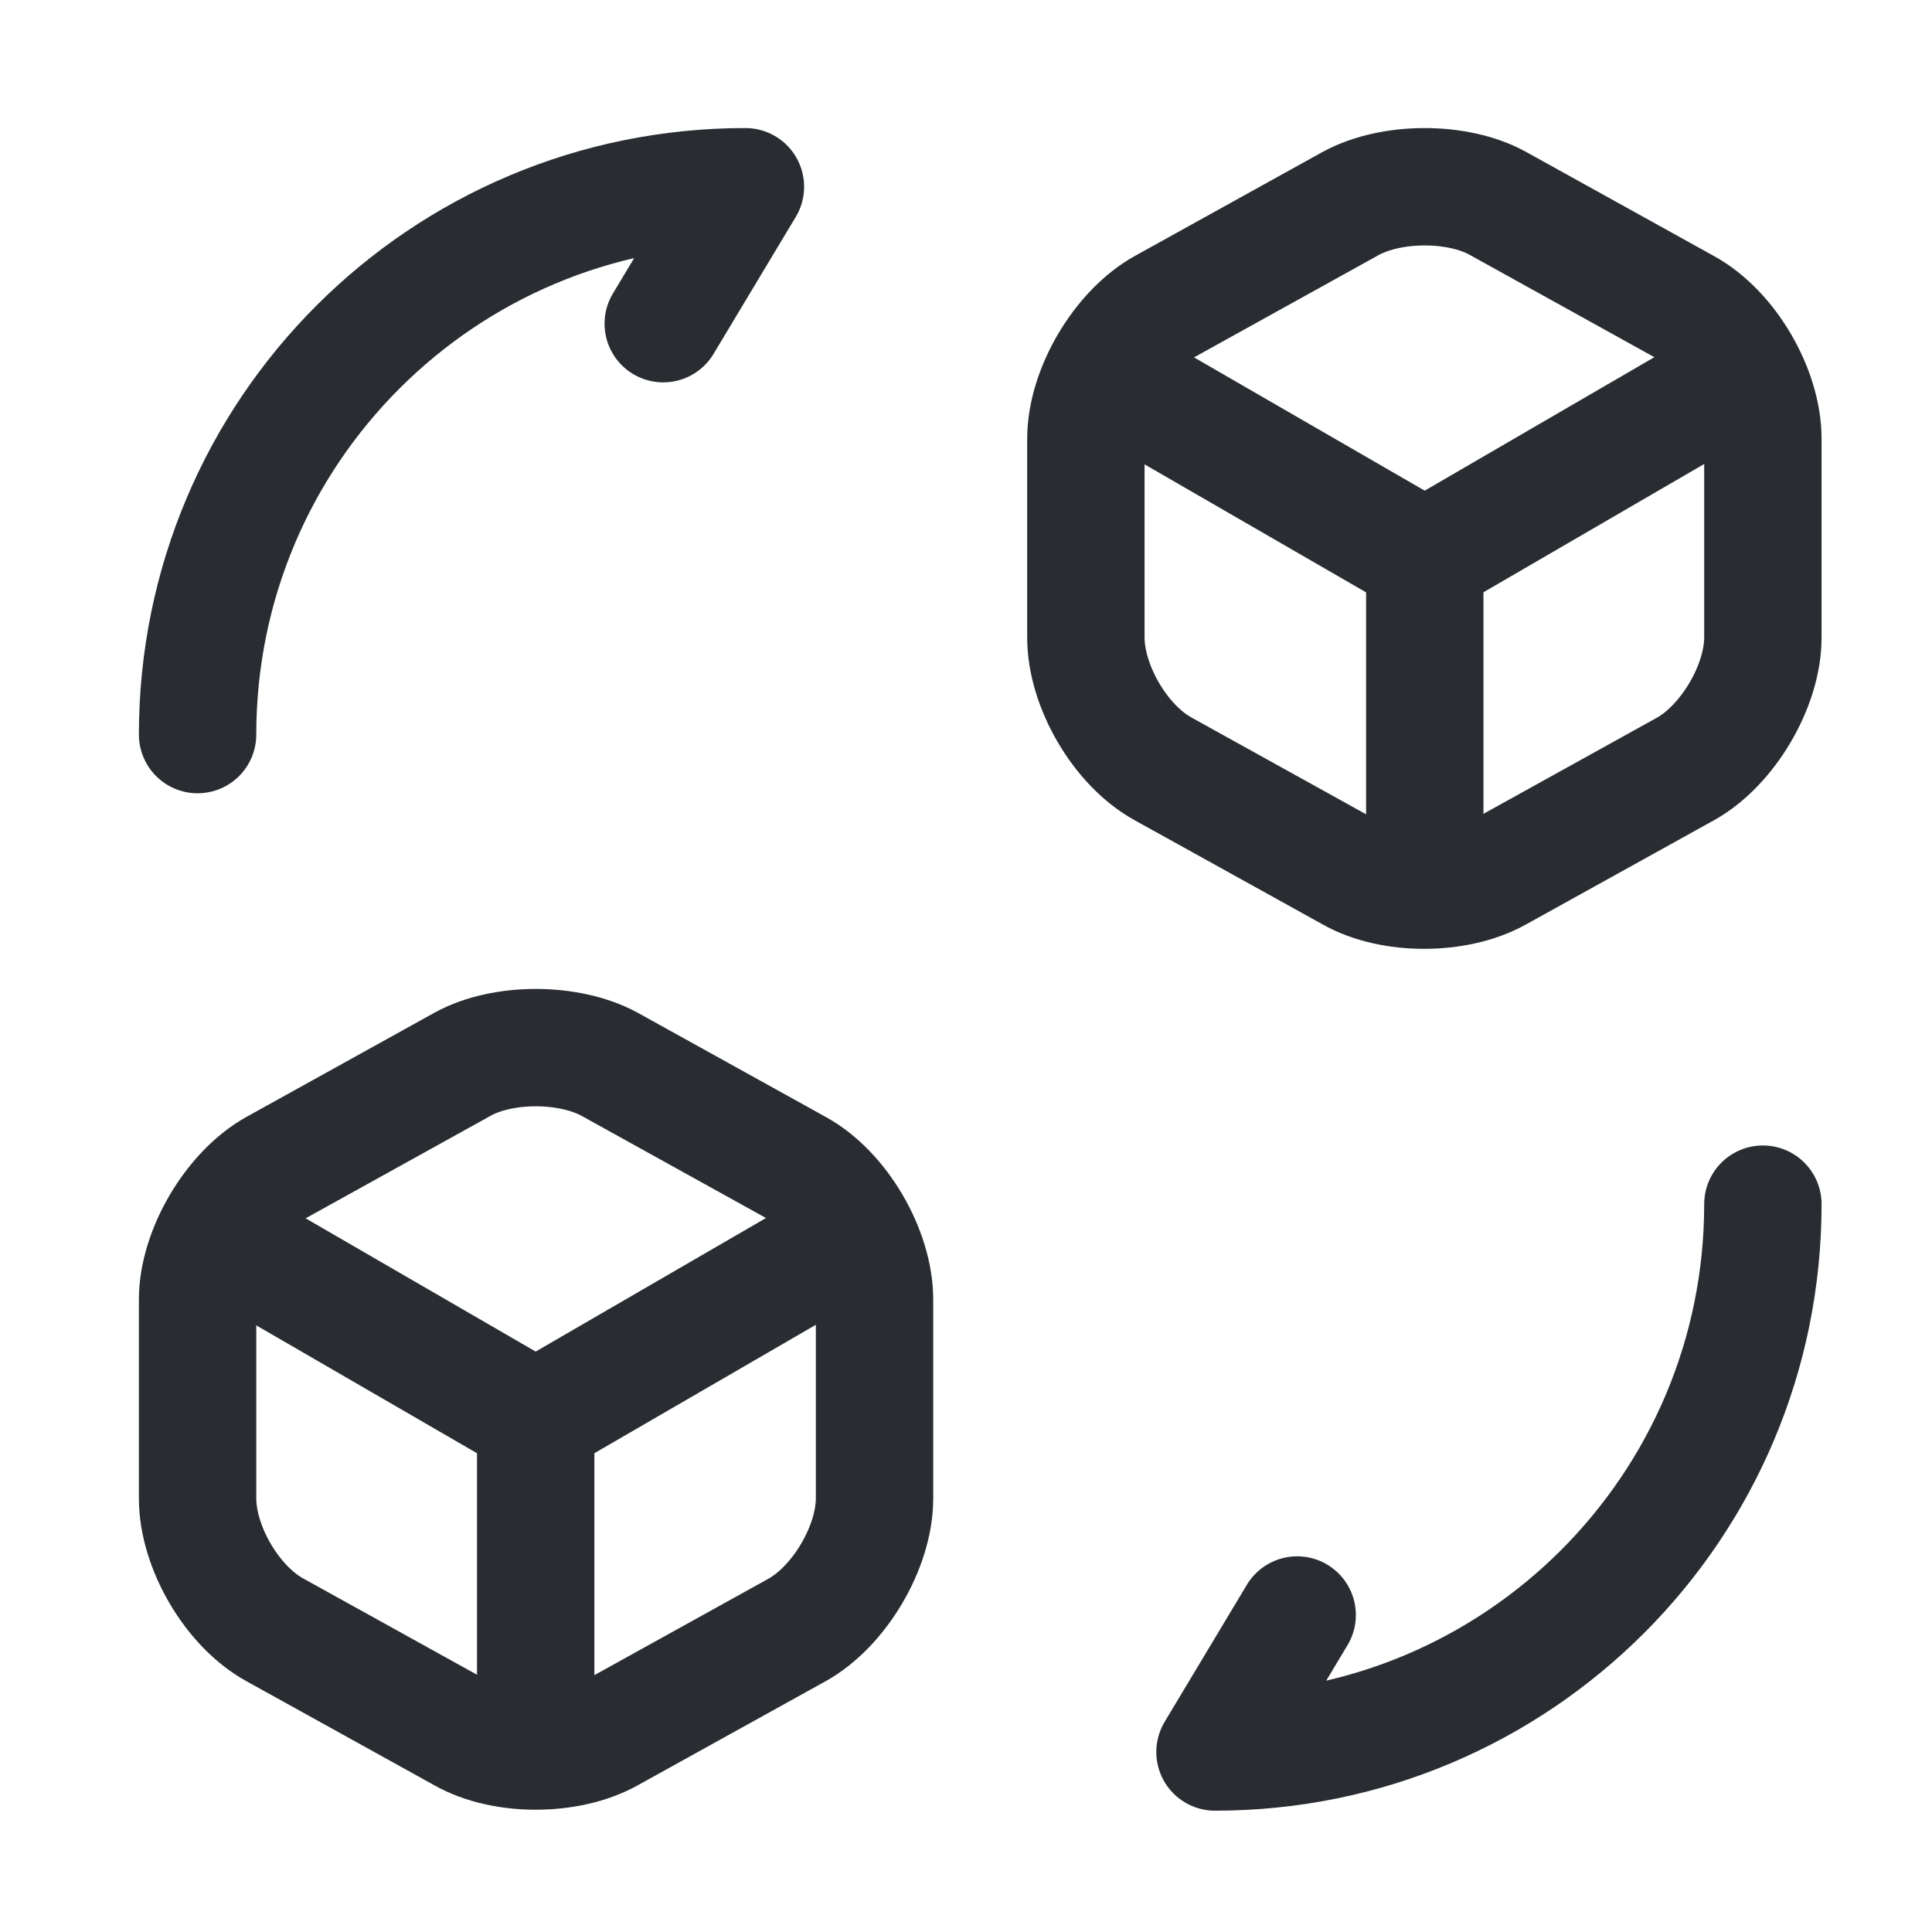
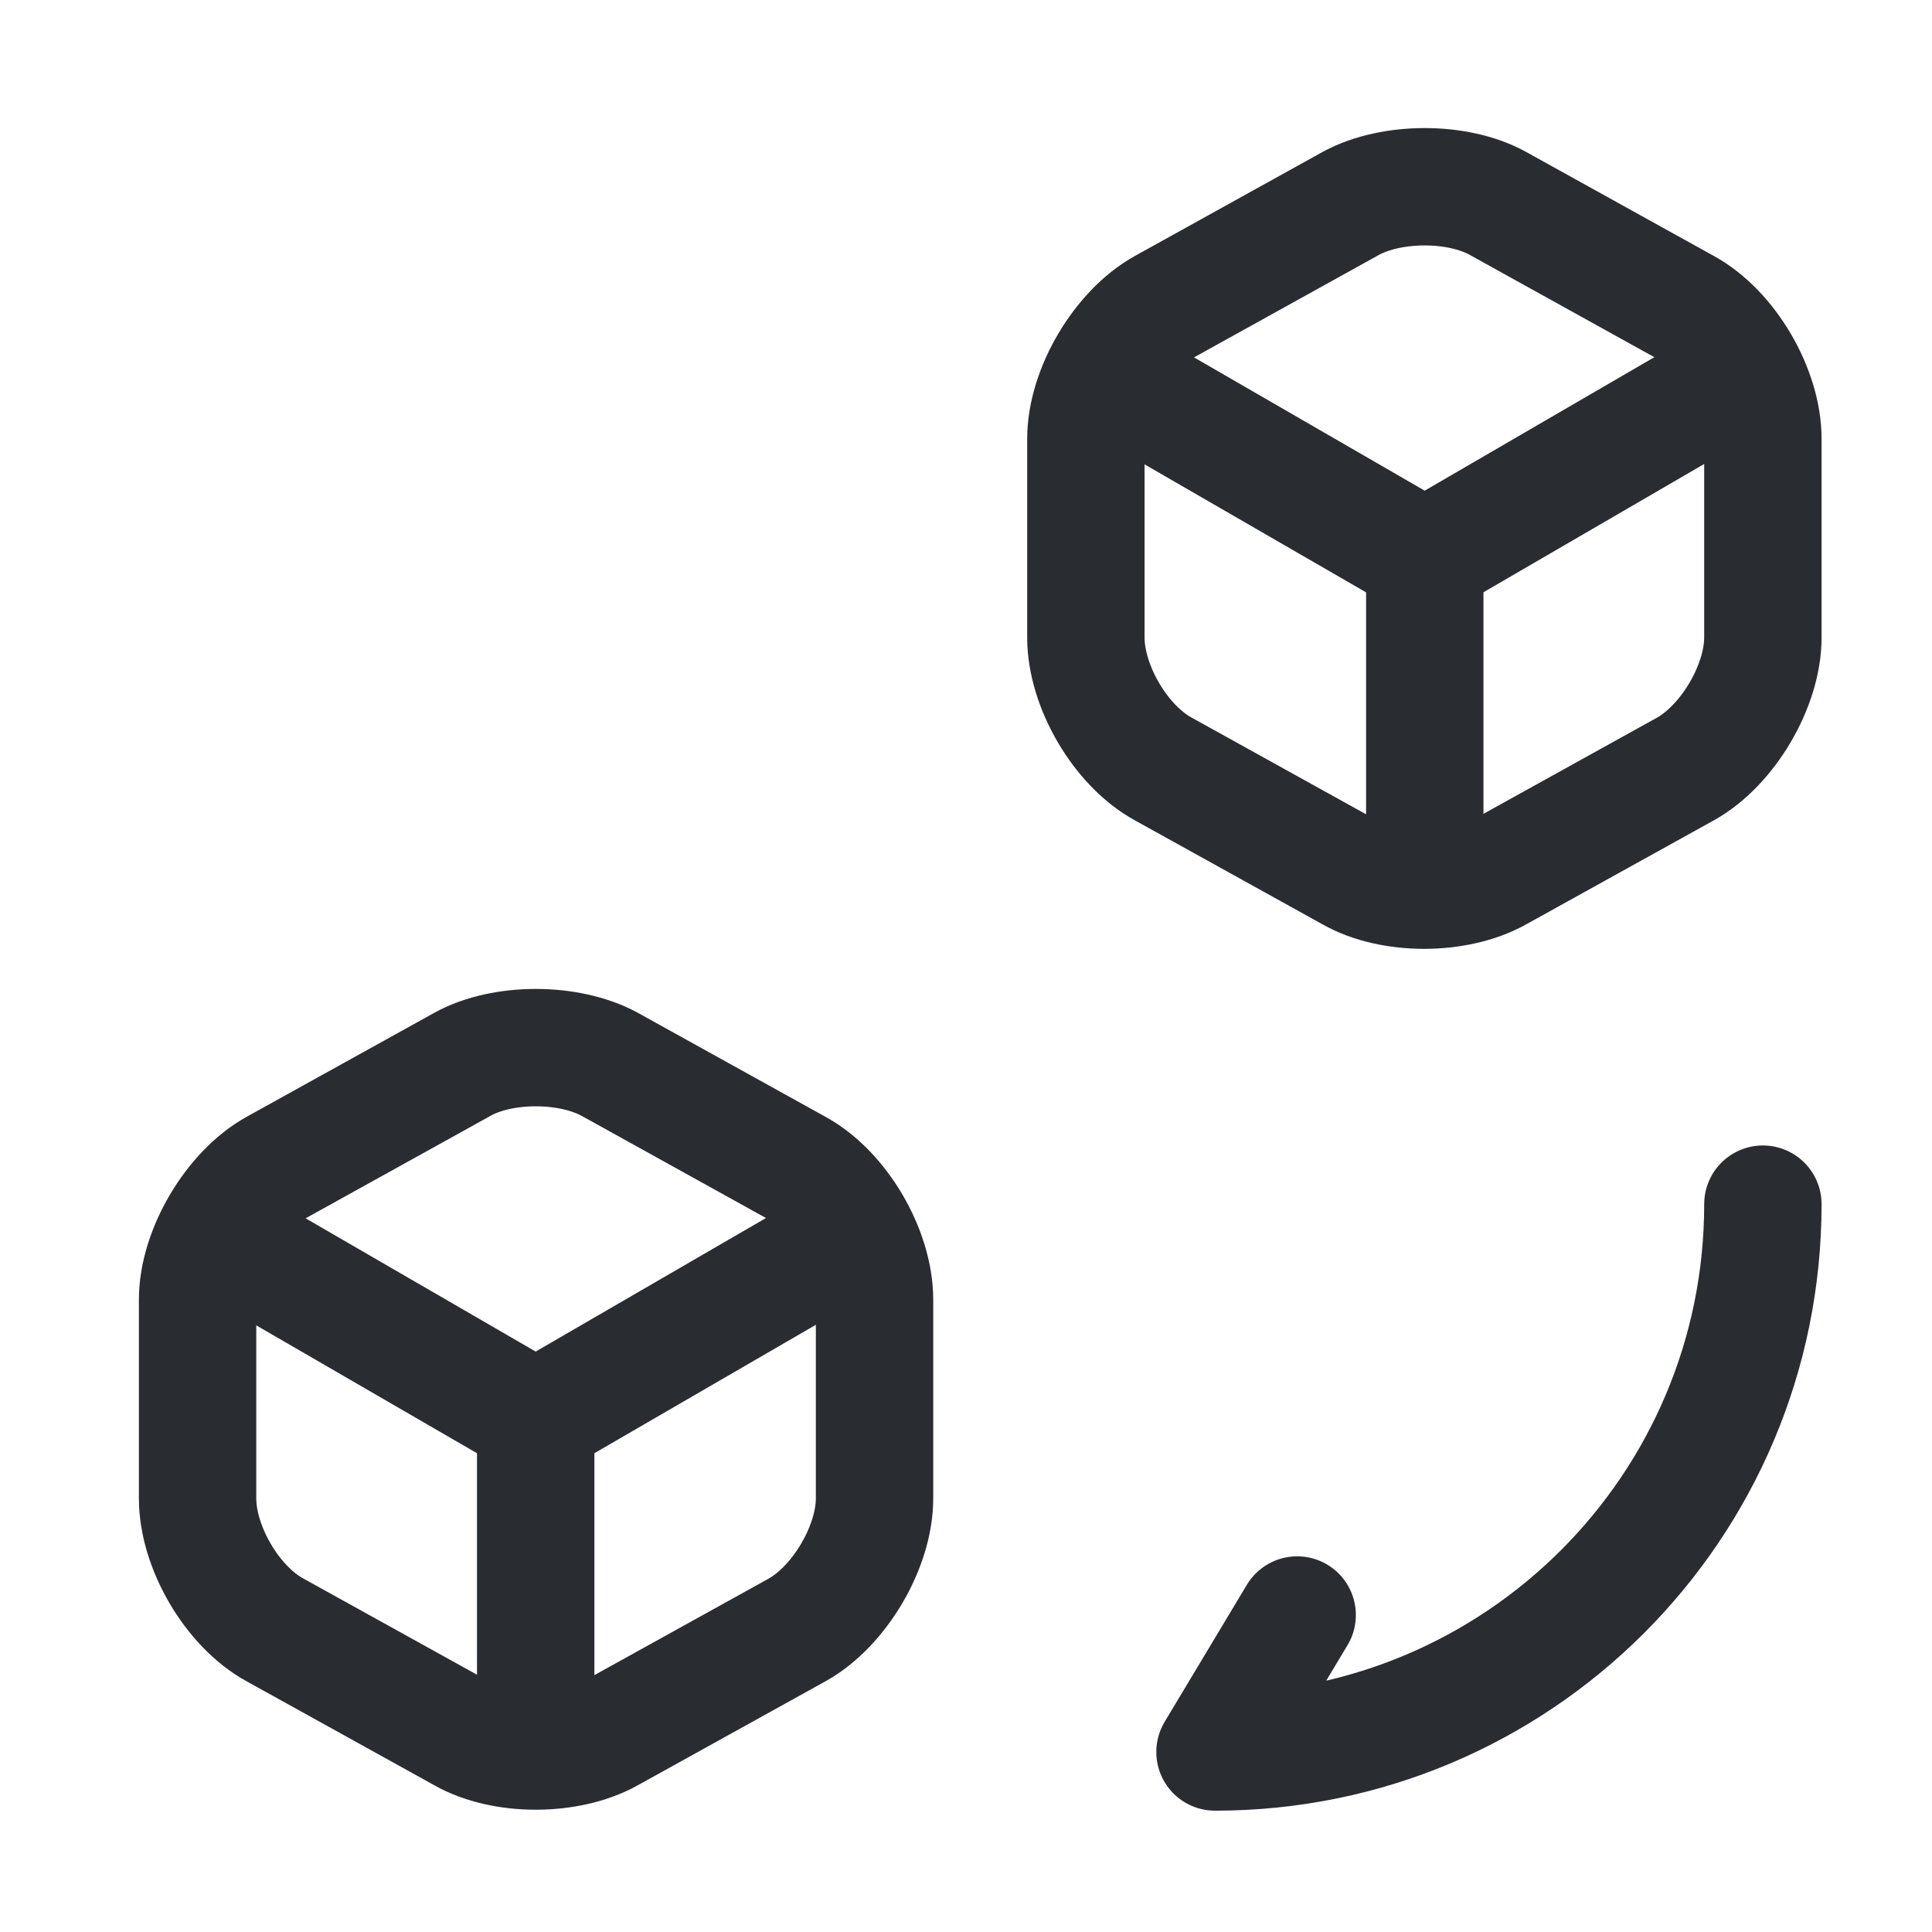
<svg xmlns="http://www.w3.org/2000/svg" fill="none" viewBox="0 0 41 41" height="41" width="41">
  <path stroke-linejoin="round" stroke-linecap="round" stroke-width="2.491" stroke="#292D32" d="M37.411 25.554C37.411 31.981 32.212 37.18 25.784 37.18L27.528 34.273" />
-   <path stroke-linejoin="round" stroke-linecap="round" stroke-width="2.491" stroke="#292D32" d="M4.193 15.589C4.193 9.162 9.391 3.963 15.819 3.963L14.075 6.869" />
  <path stroke-linejoin="round" stroke-linecap="round" stroke-width="2.491" stroke="#292D32" d="M23.625 8.032L30.236 11.852L36.78 8.049" />
  <path stroke-linejoin="round" stroke-linecap="round" stroke-width="2.491" stroke="#292D32" d="M30.236 18.612V11.836" />
  <path stroke-linejoin="round" stroke-linecap="round" stroke-width="2.491" stroke="#292D32" d="M28.674 4.312L24.688 6.521C23.791 7.019 23.044 8.281 23.044 9.311V13.53C23.044 14.559 23.775 15.822 24.688 16.32L28.674 18.529C29.521 19.011 30.917 19.011 31.78 18.529L35.766 16.32C36.663 15.822 37.411 14.559 37.411 13.53V9.311C37.411 8.281 36.68 7.019 35.766 6.521L31.78 4.312C30.933 3.847 29.538 3.847 28.674 4.312Z" />
  <path stroke-linejoin="round" stroke-linecap="round" stroke-width="2.491" stroke="#292D32" d="M4.774 26.302L11.368 30.122L17.928 26.318" />
  <path stroke-linejoin="round" stroke-linecap="round" stroke-width="2.491" stroke="#292D32" d="M11.368 36.882V30.105" />
  <path stroke-linejoin="round" stroke-linecap="round" stroke-width="2.491" stroke="#292D32" d="M9.823 22.581L5.837 24.79C4.94 25.288 4.193 26.551 4.193 27.58V31.799C4.193 32.829 4.923 34.091 5.837 34.59L9.823 36.798C10.67 37.28 12.065 37.28 12.929 36.798L16.915 34.59C17.812 34.091 18.559 32.829 18.559 31.799V27.58C18.559 26.551 17.829 25.288 16.915 24.79L12.929 22.581C12.065 22.116 10.67 22.116 9.823 22.581Z" />
</svg>